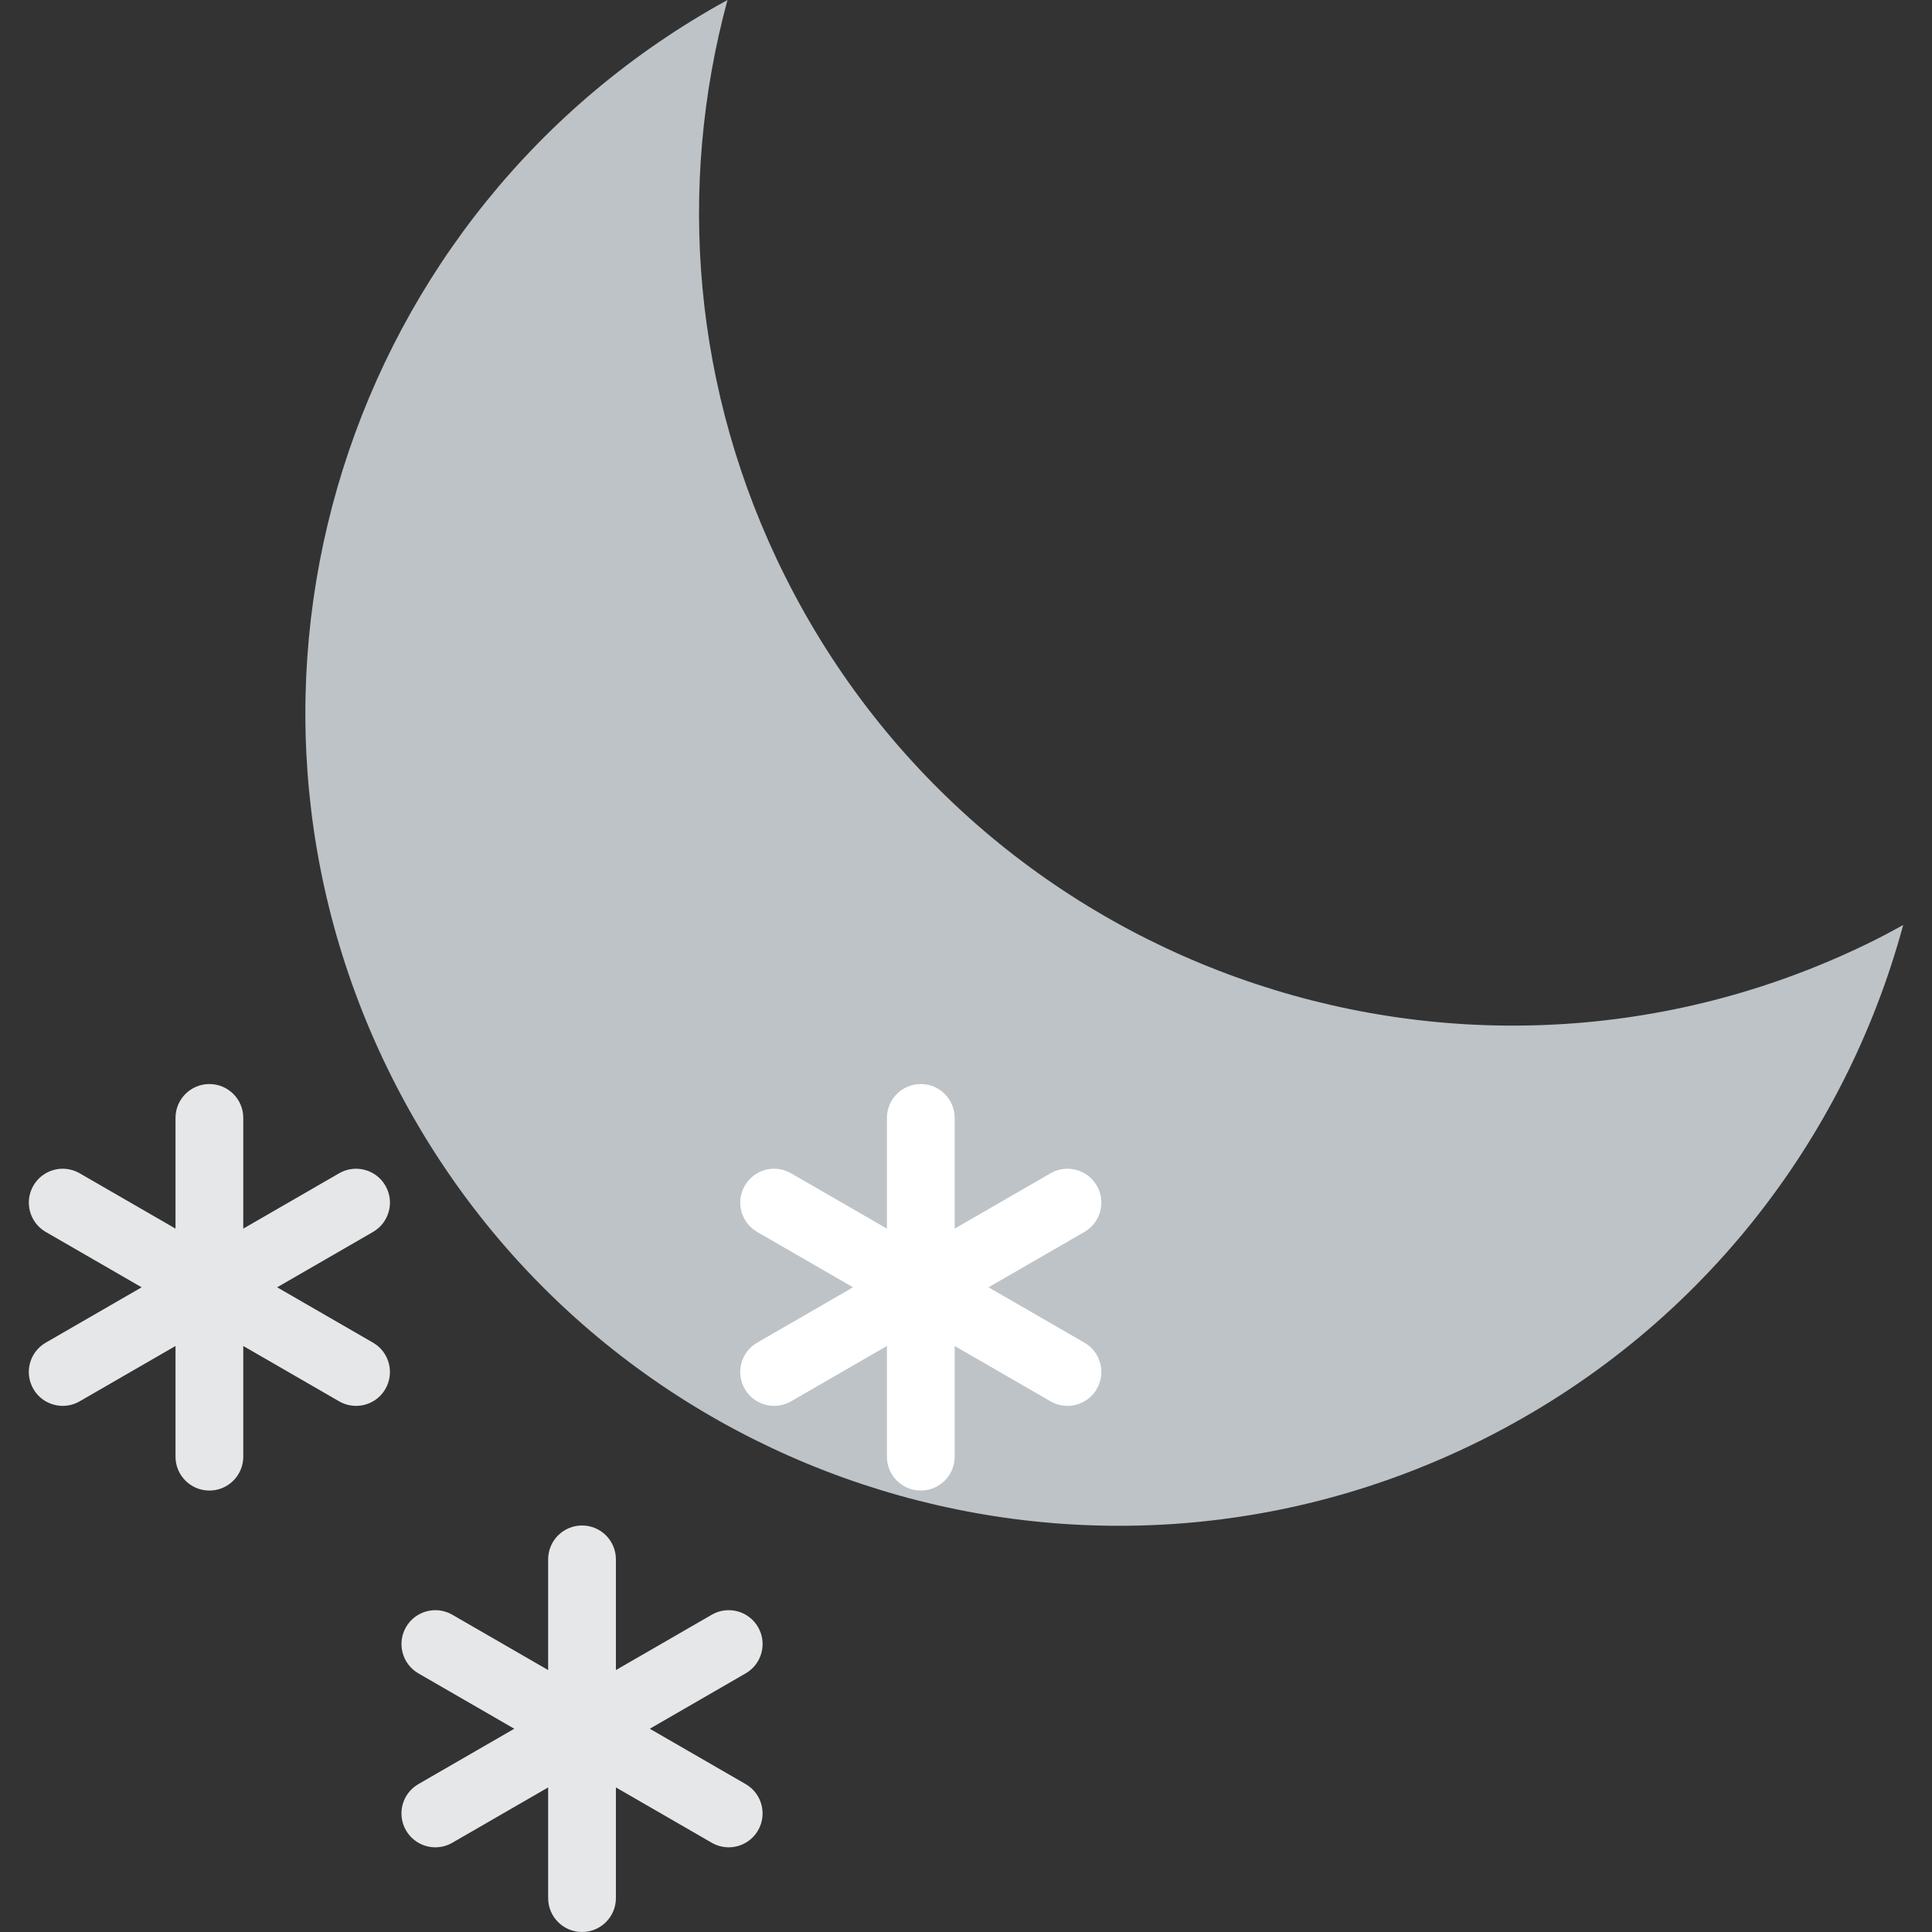
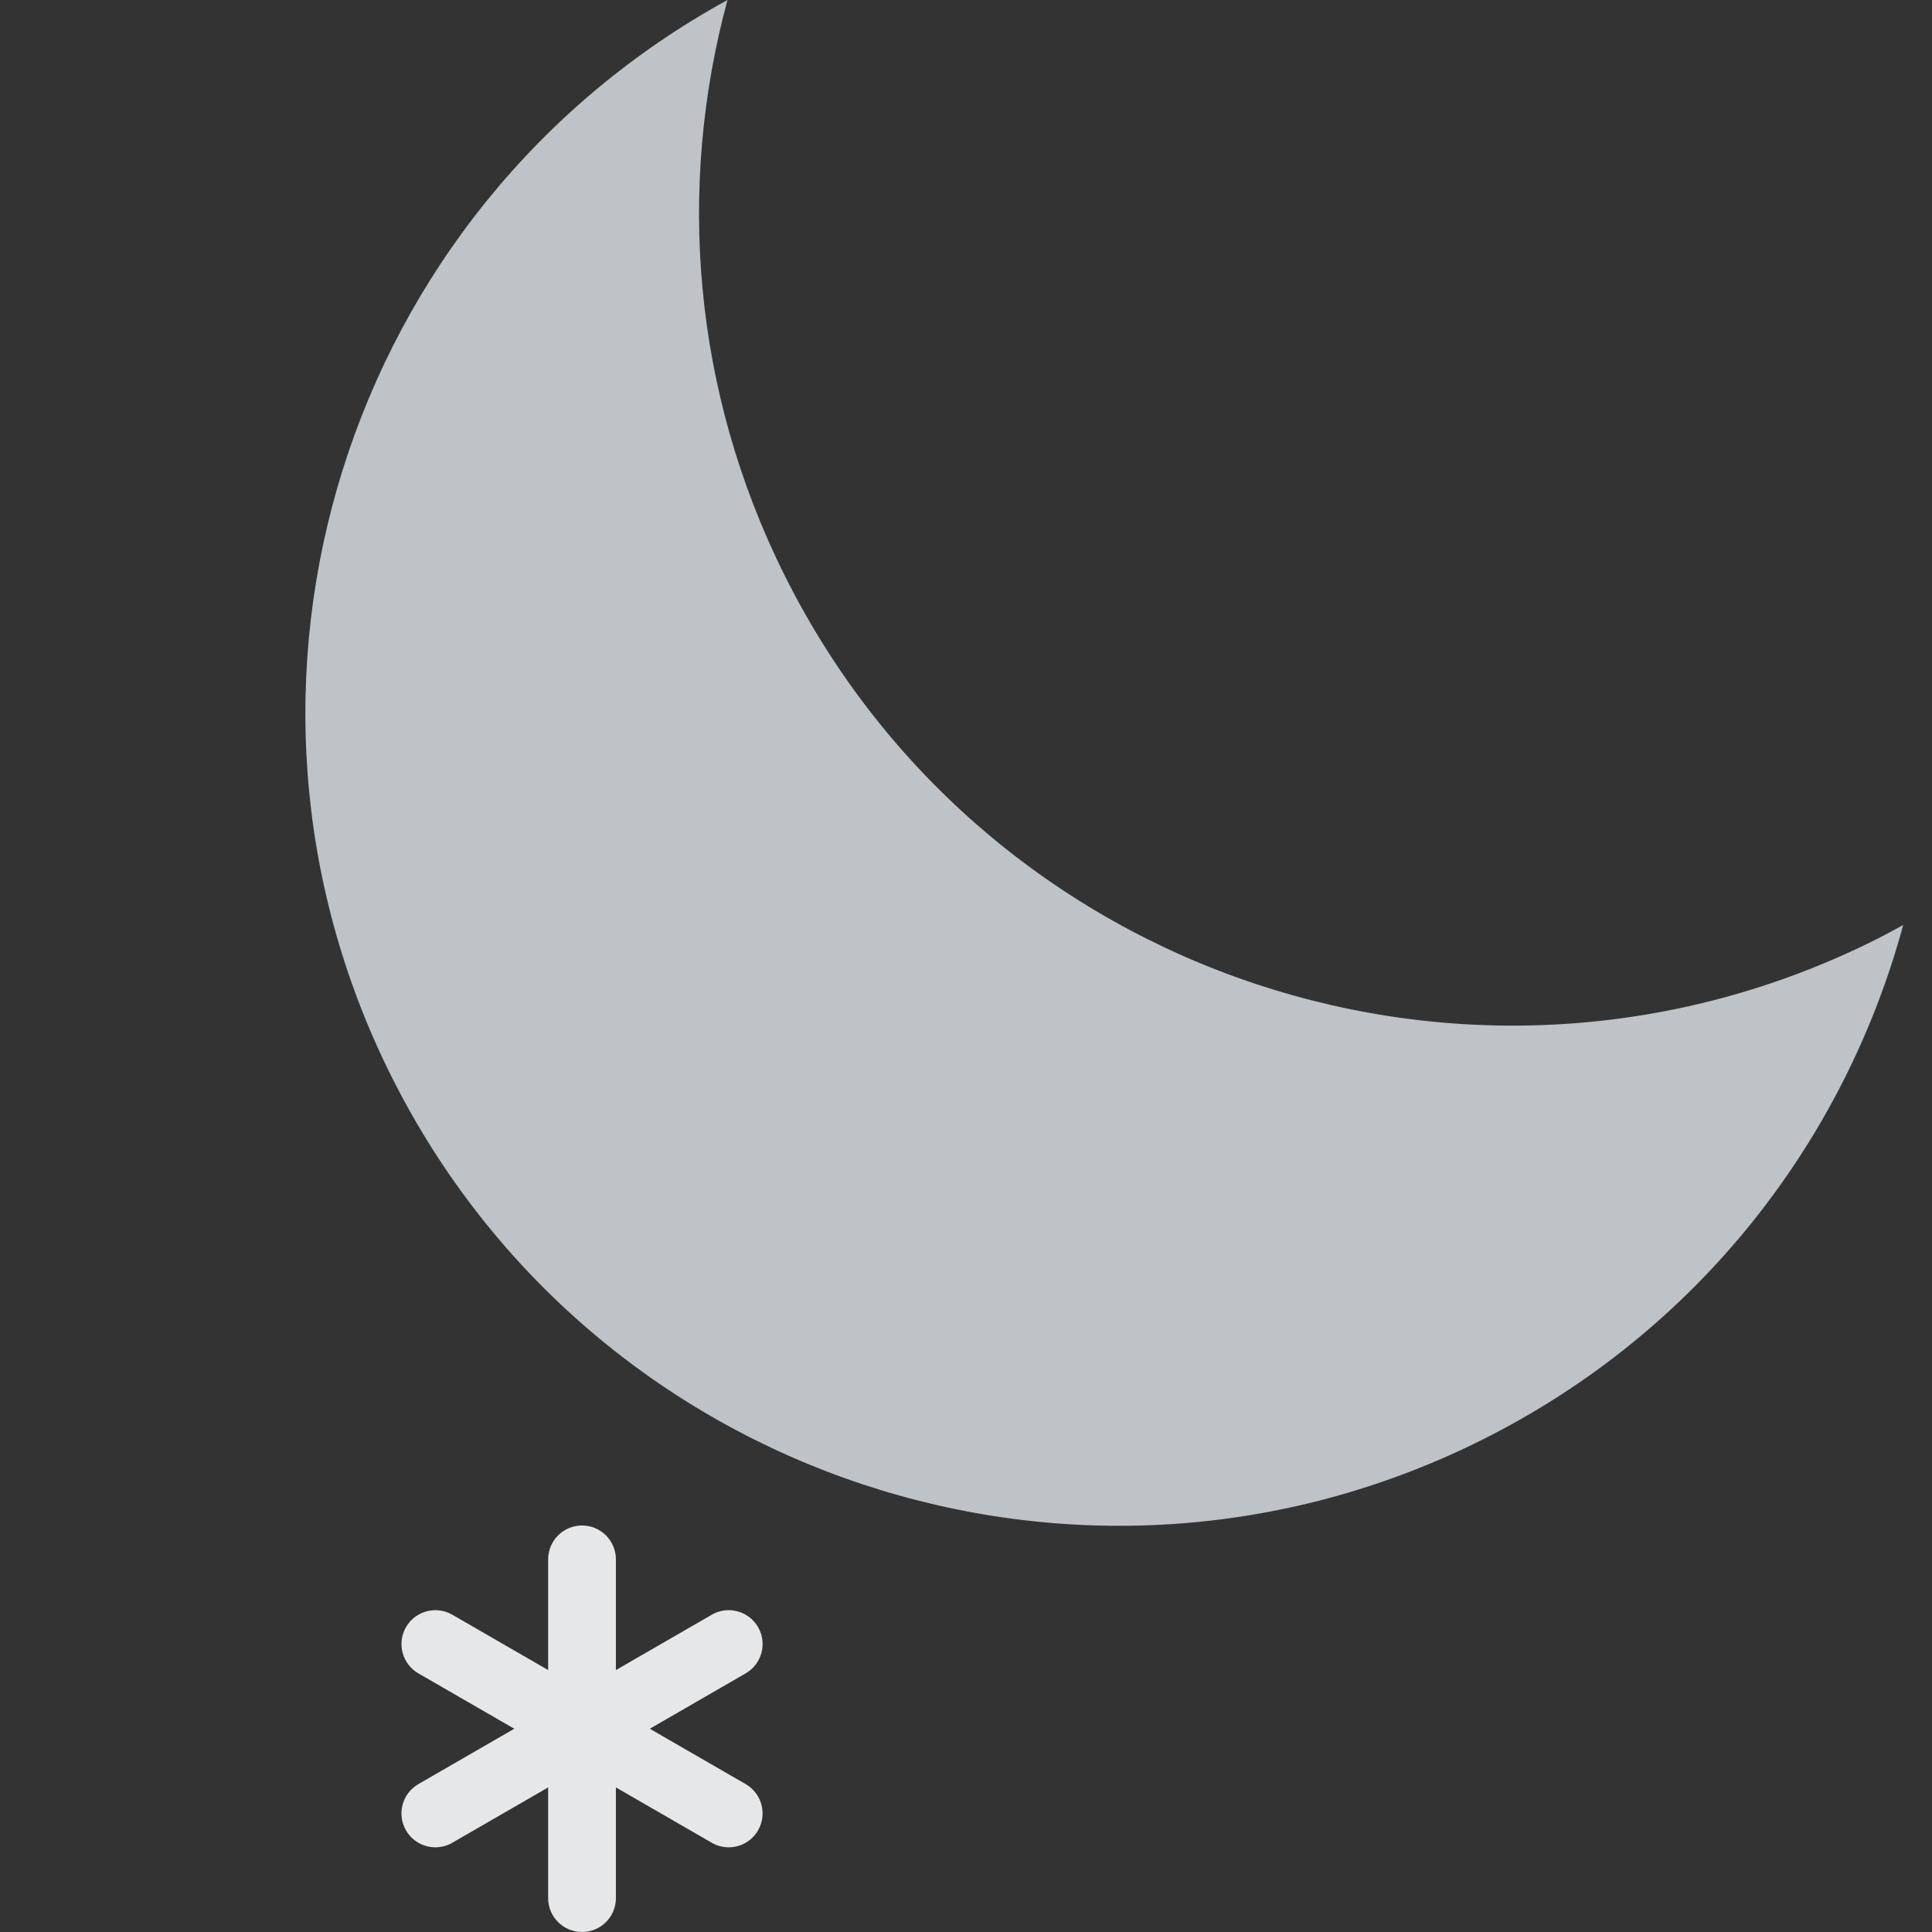
<svg xmlns="http://www.w3.org/2000/svg" height="800px" width="800px" version="1.1" id="Capa_1" viewBox="0 0 57.031 57.031" xml:space="preserve">
  <rect x="0" y="0" width="57.031" height="57.031" fill="#333333" stroke="none" />
  <path style="fill:#BDC3C7;" d="M55.383,27.73c-11.852,5.935-26.271,1.138-32.206-10.714C20.43,11.528,19.986,5.491,21.475,0  C10.211,6.172,5.76,20.2,11.558,31.781c5.935,11.852,20.354,16.649,32.206,10.714c6.364-3.187,10.69-8.821,12.417-15.19  C55.917,27.449,55.654,27.594,55.383,27.73z" />
  <g>
-     <path style="fill:#FFFFFF;" d="M32.011,39.634L29.181,38l2.83-1.634c0.479-0.276,0.643-0.888,0.366-1.366   c-0.277-0.479-0.89-0.642-1.366-0.366l-2.83,1.634V33c0-0.552-0.447-1-1-1s-1,0.448-1,1v3.268l-2.83-1.634   c-0.478-0.276-1.09-0.113-1.366,0.366c-0.276,0.479-0.112,1.09,0.366,1.366L25.181,38l-2.83,1.634   c-0.479,0.276-0.643,0.888-0.366,1.366c0.186,0.321,0.521,0.5,0.867,0.5c0.17,0,0.342-0.043,0.499-0.134l2.83-1.634V43   c0,0.552,0.447,1,1,1s1-0.448,1-1v-3.268l2.83,1.634c0.157,0.091,0.329,0.134,0.499,0.134c0.346,0,0.682-0.179,0.867-0.5   C32.654,40.521,32.489,39.91,32.011,39.634z" />
-     <path style="fill:#E6E7E8;" d="M11.377,35c-0.277-0.479-0.89-0.642-1.366-0.366l-2.83,1.634V33c0-0.552-0.447-1-1-1s-1,0.448-1,1   v3.268l-2.83-1.634C1.873,34.358,1.261,34.521,0.985,35c-0.276,0.479-0.112,1.09,0.366,1.366L4.181,38l-2.83,1.634   C0.872,39.91,0.708,40.521,0.985,41c0.186,0.321,0.521,0.5,0.867,0.5c0.17,0,0.342-0.043,0.499-0.134l2.83-1.634V43   c0,0.552,0.447,1,1,1s1-0.448,1-1v-3.268l2.83,1.634c0.157,0.091,0.329,0.134,0.499,0.134c0.346,0,0.682-0.179,0.867-0.5   c0.276-0.479,0.112-1.09-0.366-1.366L8.181,38l2.83-1.634C11.489,36.09,11.654,35.479,11.377,35z" />
    <path style="fill:#E6E7E8;" d="M22.377,48.031c-0.277-0.479-0.89-0.642-1.366-0.366l-2.83,1.634v-3.268c0-0.552-0.447-1-1-1   s-1,0.448-1,1v3.268l-2.83-1.634c-0.478-0.276-1.09-0.112-1.366,0.366s-0.112,1.09,0.366,1.366l2.83,1.634l-2.83,1.634   c-0.479,0.276-0.643,0.888-0.366,1.366c0.186,0.321,0.521,0.5,0.867,0.5c0.17,0,0.342-0.043,0.499-0.134l2.83-1.634v3.268   c0,0.552,0.447,1,1,1s1-0.448,1-1v-3.268l2.83,1.634c0.157,0.091,0.329,0.134,0.499,0.134c0.346,0,0.682-0.179,0.867-0.5   c0.276-0.479,0.112-1.09-0.366-1.366l-2.83-1.634l2.83-1.634C22.489,49.121,22.654,48.51,22.377,48.031z" />
  </g>
</svg>